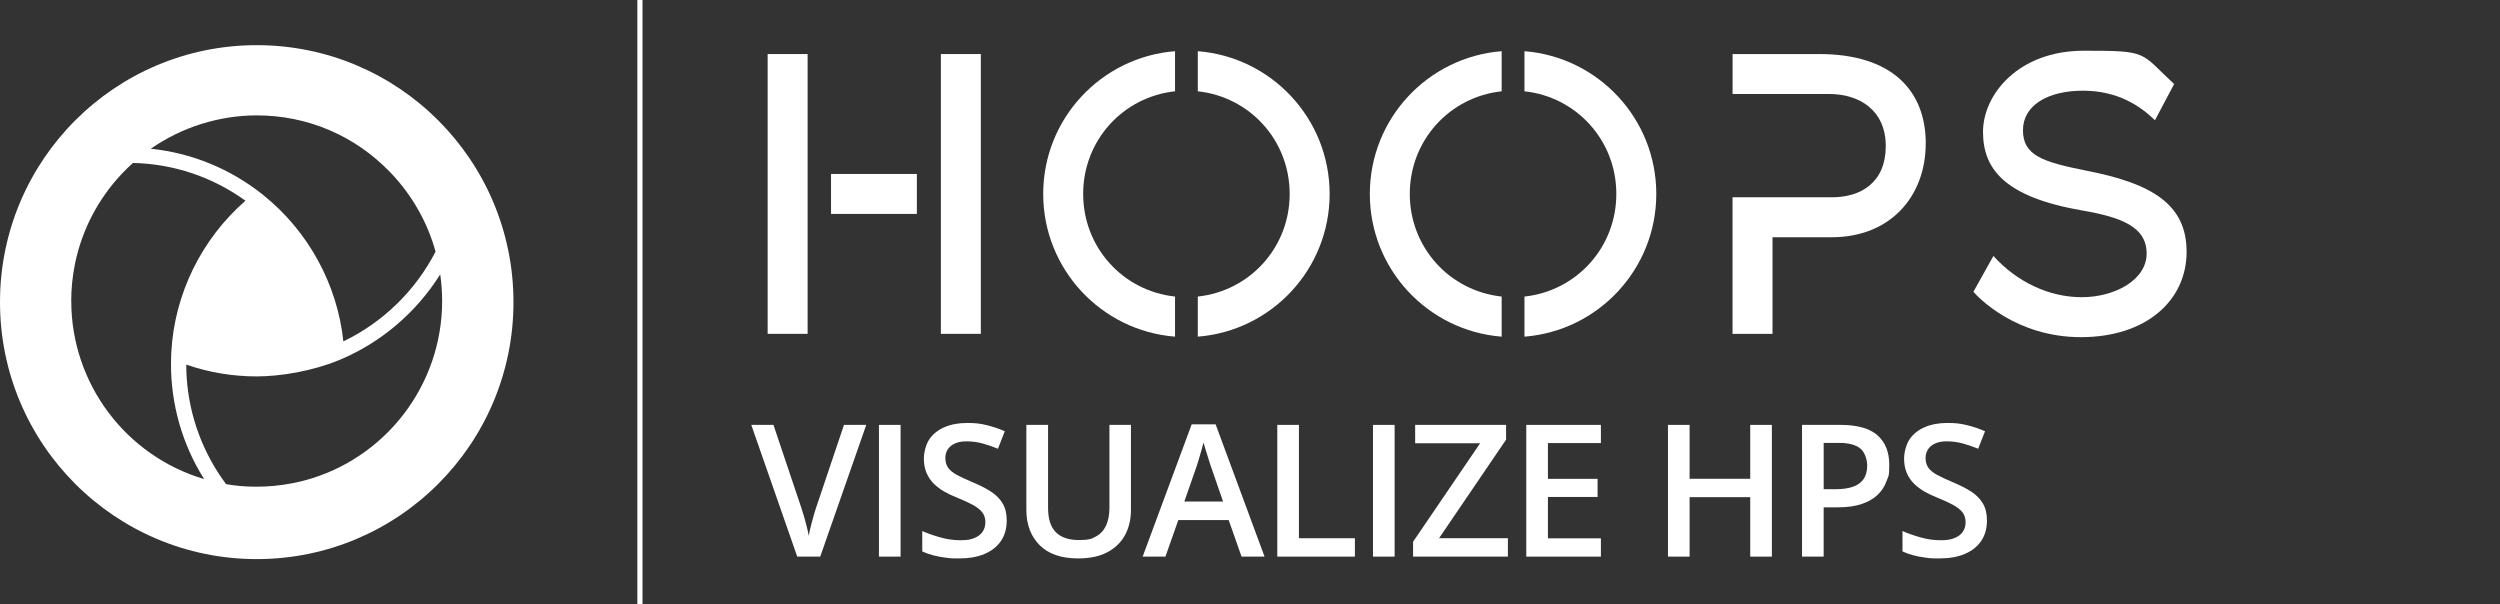
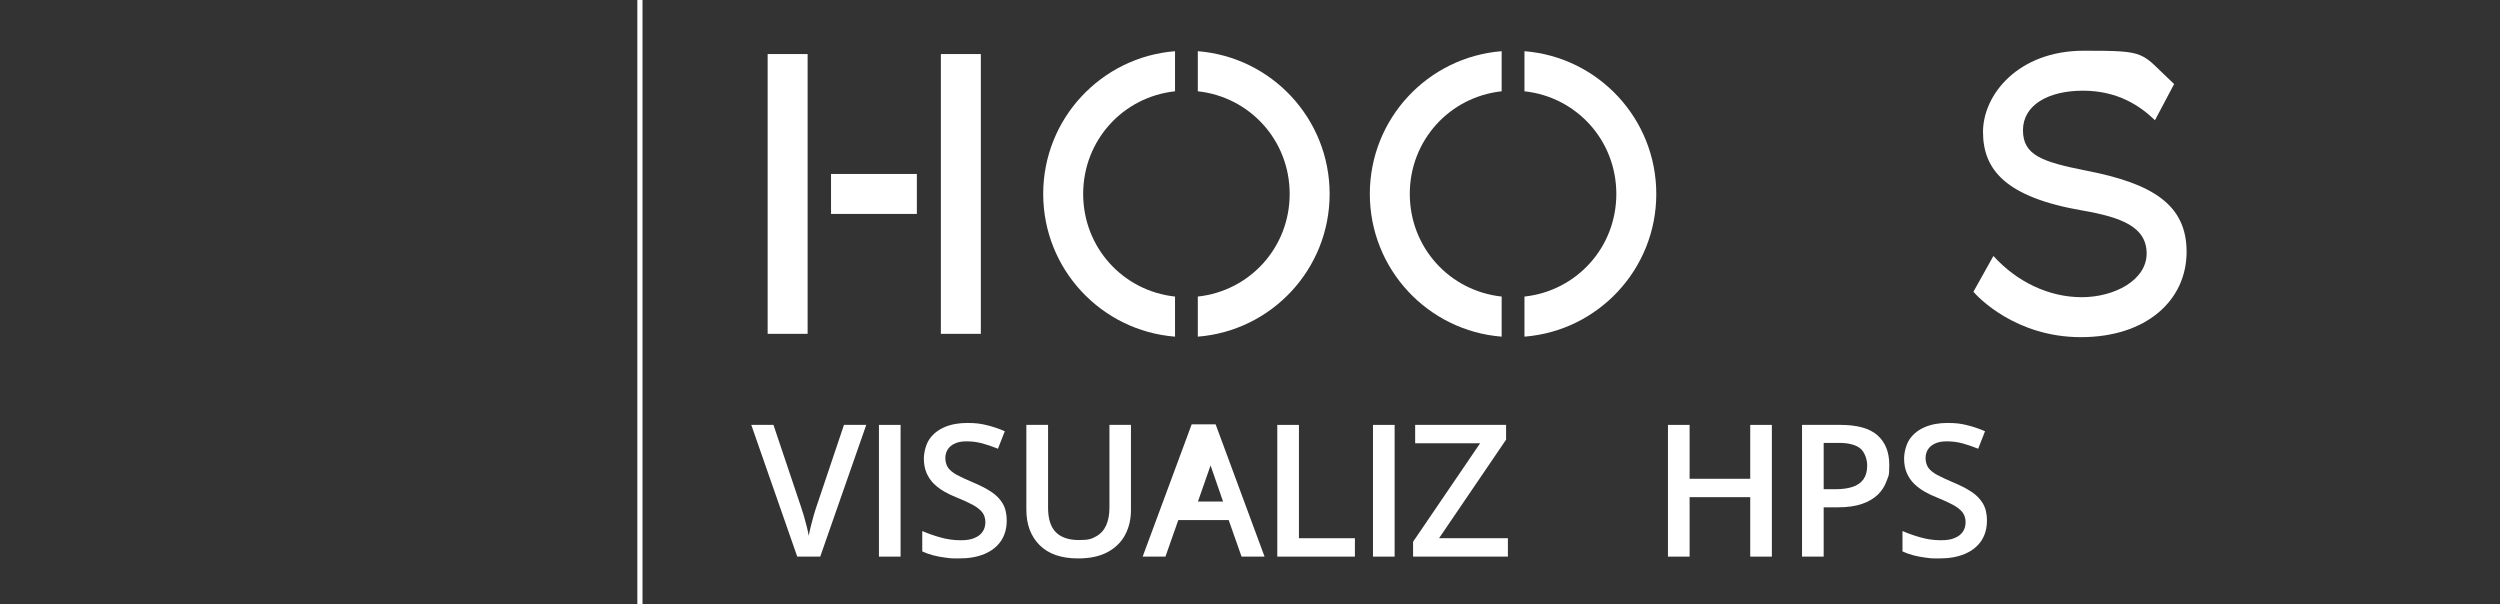
<svg xmlns="http://www.w3.org/2000/svg" version="1.1" viewBox="0 0 7451.3 1801">
  <rect x="0" y="0" width="7451.3" height="1801" fill="#333333" stroke="none" />
  <defs>
    <style>
      .cls-1 {
        fill: #fff;
      }
    </style>
  </defs>
  <g>
    <g id="Layer_2">
      <g id="HOOPS">
        <path class="cls-1" d="M2288,161.1h119.1v833.9h-119.1V161.1ZM2476.9,637.6v-119.1h255.8v119.1h-255.8ZM2923.4,161.1v833.9h-119.1V161.1h119.1Z" />
        <path class="cls-1" d="M3502.2,152.6v119.5c-155,16.7-273.8,146.1-273.8,305.9s118.8,289.2,273.8,305.9v119.5c-219.9-17.3-392.9-201.1-392.9-425.4,0-224.3,173-408.1,392.9-425.4h0ZM3963,578c0,224.3-173,408.1-392.9,425.4v-119.5c155-16.7,273.8-146.2,273.8-305.9s-118.8-289.2-273.8-305.9v-119.5c219.9,17.3,392.9,201.1,392.9,425.4h0Z" />
        <path class="cls-1" d="M4475.7,152.6v119.5c-155,16.7-273.8,146.1-273.8,305.9s118.8,289.2,273.8,305.9v119.5c-219.9-17.3-392.9-201.1-392.9-425.4,0-224.3,173-408.1,392.9-425.4h0ZM4936.6,578c0,224.3-173,408.1-392.9,425.4v-119.5c155-16.7,273.8-146.2,273.8-305.9s-118.8-289.2-273.8-305.9v-119.5c219.9,17.3,392.9,201.1,392.9,425.4h0Z" />
-         <path class="cls-1" d="M5739.6,427.9c0,156.4-104.3,279.2-280.4,279.2h-176.2v287.9h-119.1v-407h296.6c86.8,0,160.1-44.7,160.1-152.7s-80.6-155.1-167.5-155.1h-289.1v-119.1h258.1c217.2,0,317.7,109.2,317.7,266.8h0Z" />
        <path class="cls-1" d="M6517.2,750.5c0,145.2-120.4,254.4-315.2,254.4s-307.8-120.4-320.2-135.3l59.6-106.7c69.5,76.9,165.1,122.9,263.1,122.9s193.6-50.9,193.6-130.3-75.7-107.9-189.9-127.8c-232.1-39.7-297.8-122.9-297.8-234.5s105.5-242,300.3-242,166.3,3.7,269.3,99.3l-57.1,107.9c-43.4-42.2-110.4-88.1-214.7-88.1s-178.7,43.4-178.7,117.9,57.1,94.3,188.6,120.4c198.6,38.5,299.1,101.8,299.1,242h0Z" />
      </g>
      <rect class="cls-1" x="1899.6" width="15.4" height="1801" />
-       <path id="TS3D_logo" class="cls-1" d="M765.2,134.6C342.6,134.6,0,477.5,0,900.5s342.6,765.9,765.2,765.9,765.2-342.9,765.2-765.9S1187.8,134.6,765.2,134.6ZM765.2,343.9c151.3,0,292.5,60.2,397.8,169.5,1.5,1.5,2.7,2.8,4,4.1l.6.7c61.7,65.5,106.9,145.6,130.6,231.8-59.9,116.4-157.1,211-274.8,267.5-17.9-170-104.5-328.4-238.5-436-.5-.5-1.5-1.3-2.5-2.1l-1.3-1c-96.4-76.1-210.7-122.6-331.6-135.1,92.2-64.2,203.5-99.4,315.7-99.4h0ZM212.3,897.2c0-36,3.5-72.1,10.5-107.3.5-2.7,1-5.1,1.5-7.4,20.9-98.8,68.7-190.1,138.3-264,1.5-1.7,2.9-3.2,4.4-4.6,9.5-9.8,19.2-19.3,29.2-28.2,121.4,2.7,237.1,41.6,335.4,112.6-131.2,114.3-211.6,278.2-221,451.1-.1,1.8-.2,3.8-.3,5.6-.5,9.7-.7,19.9-.7,30.1,0,120.8,33.7,238.6,97.5,340.8.4.6.8,1.3,1.2,2-234-69.4-395.9-285.1-395.9-530.6h0ZM908.1,1431.8c-2.5.8-4.5,1.2-6.4,1.7-8.5,2.2-16.3,4-23.7,5.5l-7.1,1.4c-34.6,6.7-70.2,10.2-105.7,10.2s-61.2-2.5-91.2-7.5c-7.7-10.3-15.1-20.9-22.1-31.6l-3.7-5.7c-60.6-95.4-92.8-205.7-93.1-319.1,67.4,23.3,138,35.2,210,35.2s166.2-16.1,243.5-47.8c0,0,4.1-1.7,5.1-2.1,122.4-51.3,227.7-141.2,298.4-254.3,3.8,26.4,5.7,53.1,5.7,79.7,0,250.1-168.6,469.9-409.9,534.6h0Z" />
      <g>
        <path class="cls-1" d="M2581.9,1266.4l-137.2,392.6h-68.5l-137-392.6h66.1l82.7,246c2.5,7.2,5.2,15.8,8.2,26s5.7,20.5,8.3,30.9c2.6,10.4,4.6,19.6,6,27.7,1.4-8.1,3.4-17.3,6-27.7,2.6-10.4,5.3-20.7,8.2-30.9,2.9-10.2,5.5-19,8.1-26.3l82.7-245.7h66.3Z" />
        <path class="cls-1" d="M2619.7,1659v-392.6h64.5v392.6h-64.5Z" />
        <path class="cls-1" d="M3000.5,1552.1c0,23.3-5.7,43.3-17.1,60.2-11.4,16.8-27.7,29.7-48.9,38.7s-46.5,13.4-75.9,13.4-28-.8-41.1-2.4c-13.1-1.6-25.4-4-36.9-7.1-11.5-3.1-22.2-6.9-31.8-11.4v-60.7c16.1,7,34,13.3,53.7,18.9,19.7,5.6,39.7,8.5,60.2,8.5s30.4-2.2,41.4-6.6c10.9-4.4,19.1-10.6,24.6-18.8,5.5-8.1,8.2-17.7,8.2-28.6s-3.1-21.4-9.4-29.4c-6.3-8-15.7-15.3-28.3-22.2-12.6-6.8-28.5-14.1-47.7-21.8-12.9-5-25.2-10.8-36.8-17.5-11.6-6.6-22-14.4-31.2-23.4-9.1-9-16.4-19.6-21.8-32s-8.1-26.8-8.1-43.2,5.4-41.2,16.1-57.1c10.7-15.8,25.8-28,45.3-36.4,19.4-8.4,42.1-12.6,68.1-12.6s40,2.2,58.1,6.6c18.2,4.4,36,10.4,53.6,18.1l-20.4,52.1c-16.3-6.6-32-12-47-16-15-4-30.4-6-46.2-6s-25.2,2.1-34.6,6.2c-9.5,4.1-16.7,9.9-21.6,17.5-4.9,7.5-7.4,16.3-7.4,26.3s2.8,21.3,8.5,29c5.6,7.7,14.4,14.8,26.3,21.2,11.9,6.4,27.3,13.6,46.1,21.5,21.7,9,40.1,18.4,55.2,28.2,15.1,9.8,26.7,21.6,34.8,35.3,8.1,13.7,12.1,30.8,12.1,51.4Z" />
        <path class="cls-1" d="M3370.8,1266.4v254.1c0,27.4-5.8,51.9-17.3,73.6-11.5,21.7-29,38.8-52.2,51.4-23.3,12.6-52.5,18.9-87.8,18.9-50.3,0-88.6-13.2-114.9-39.6-26.3-26.4-39.5-61.5-39.5-105.4v-253h64.7v247.3c0,32.8,7.7,56.9,23.1,72.5,15.4,15.6,38.4,23.4,69,23.4s38.1-3.7,51.4-11.1c13.3-7.4,23.2-18.4,29.7-32.8,6.4-14.4,9.7-31.8,9.7-52.2v-247.1h64.2Z" />
-         <path class="cls-1" d="M3700.5,1659l-38.4-109h-150.1l-38.4,109h-67.9l146.1-394.2h71.4l145.8,394.2h-68.5ZM3645.4,1494.9l-37.3-107.7c-1.4-4.7-3.5-11.2-6.2-19.6-2.7-8.4-5.4-17.1-8.1-26-2.7-9-4.9-16.5-6.7-22.6-1.8,7.3-4,15.5-6.6,24.6-2.6,9-5.1,17.5-7.5,25.5-2.4,8-4.3,14-5.5,18.1l-37.6,107.7h115.5Z" />
+         <path class="cls-1" d="M3700.5,1659l-38.4-109h-150.1l-38.4,109h-67.9l146.1-394.2h71.4l145.8,394.2h-68.5ZM3645.4,1494.9l-37.3-107.7l-37.6,107.7h115.5Z" />
        <path class="cls-1" d="M3807,1659v-392.6h64.5v337.8h166.8v54.8h-231.2Z" />
        <path class="cls-1" d="M4092.2,1659v-392.6h64.5v392.6h-64.5Z" />
        <path class="cls-1" d="M4494.2,1659h-282.5v-44.3l199.8-293.5h-193.6v-54.8h271v44l-199.8,293.8h205.2v54.8Z" />
-         <path class="cls-1" d="M4771.5,1659h-222.4v-392.6h222.4v54.2h-157.9v106.6h148v54h-148v123.3h157.9v54.5Z" />
        <path class="cls-1" d="M5281.1,1659h-64.5v-177.2h-180.7v177.2h-64.5v-392.6h64.5v160.6h180.7v-160.6h64.5v392.6Z" />
        <path class="cls-1" d="M5485.2,1266.4c50.7,0,87.6,10.4,110.9,31.2,23.3,20.8,34.9,50,34.9,87.5s-2.6,32.9-7.9,48.2c-5.3,15.3-13.9,28.9-25.9,40.7-12,11.8-27.8,21.1-47.4,27.9-19.6,6.8-43.7,10.2-72.4,10.2h-41.9v146.9h-64.5v-392.6h114.1ZM5480.9,1320.1h-45.4v138h35.2c20.2,0,37.4-2.4,51.4-7.1,14.1-4.7,24.7-12.3,32.1-22.7,7.3-10.4,11-24,11-40.8s-6.8-39.7-20.5-50.8c-13.7-11.1-35-16.7-63.8-16.7Z" />
        <path class="cls-1" d="M5922.1,1552.1c0,23.3-5.7,43.3-17.1,60.2-11.4,16.8-27.7,29.7-48.9,38.7-21.2,9-46.5,13.4-75.9,13.4s-28-.8-41.1-2.4c-13.1-1.6-25.4-4-36.9-7.1-11.5-3.1-22.2-6.9-31.8-11.4v-60.7c16.1,7,34,13.3,53.7,18.9,19.7,5.6,39.7,8.5,60.2,8.5s30.4-2.2,41.4-6.6c10.9-4.4,19.1-10.6,24.6-18.8,5.5-8.1,8.2-17.7,8.2-28.6s-3.1-21.4-9.4-29.4c-6.3-8-15.7-15.3-28.3-22.2-12.6-6.8-28.5-14.1-47.7-21.8-12.9-5-25.2-10.8-36.8-17.5-11.6-6.6-22-14.4-31.2-23.4-9.1-9-16.4-19.6-21.8-32s-8.1-26.8-8.1-43.2,5.4-41.2,16.1-57.1c10.7-15.8,25.8-28,45.3-36.4,19.4-8.4,42.1-12.6,68.1-12.6s40,2.2,58.1,6.6c18.2,4.4,36,10.4,53.6,18.1l-20.4,52.1c-16.3-6.6-32-12-47-16-15-4-30.4-6-46.2-6s-25.2,2.1-34.6,6.2c-9.5,4.1-16.7,9.9-21.6,17.5-4.9,7.5-7.4,16.3-7.4,26.3s2.8,21.3,8.5,29c5.6,7.7,14.4,14.8,26.3,21.2,11.9,6.4,27.3,13.6,46.1,21.5,21.7,9,40.1,18.4,55.2,28.2,15.1,9.8,26.7,21.6,34.8,35.3,8.1,13.7,12.1,30.8,12.1,51.4Z" />
      </g>
    </g>
  </g>
</svg>